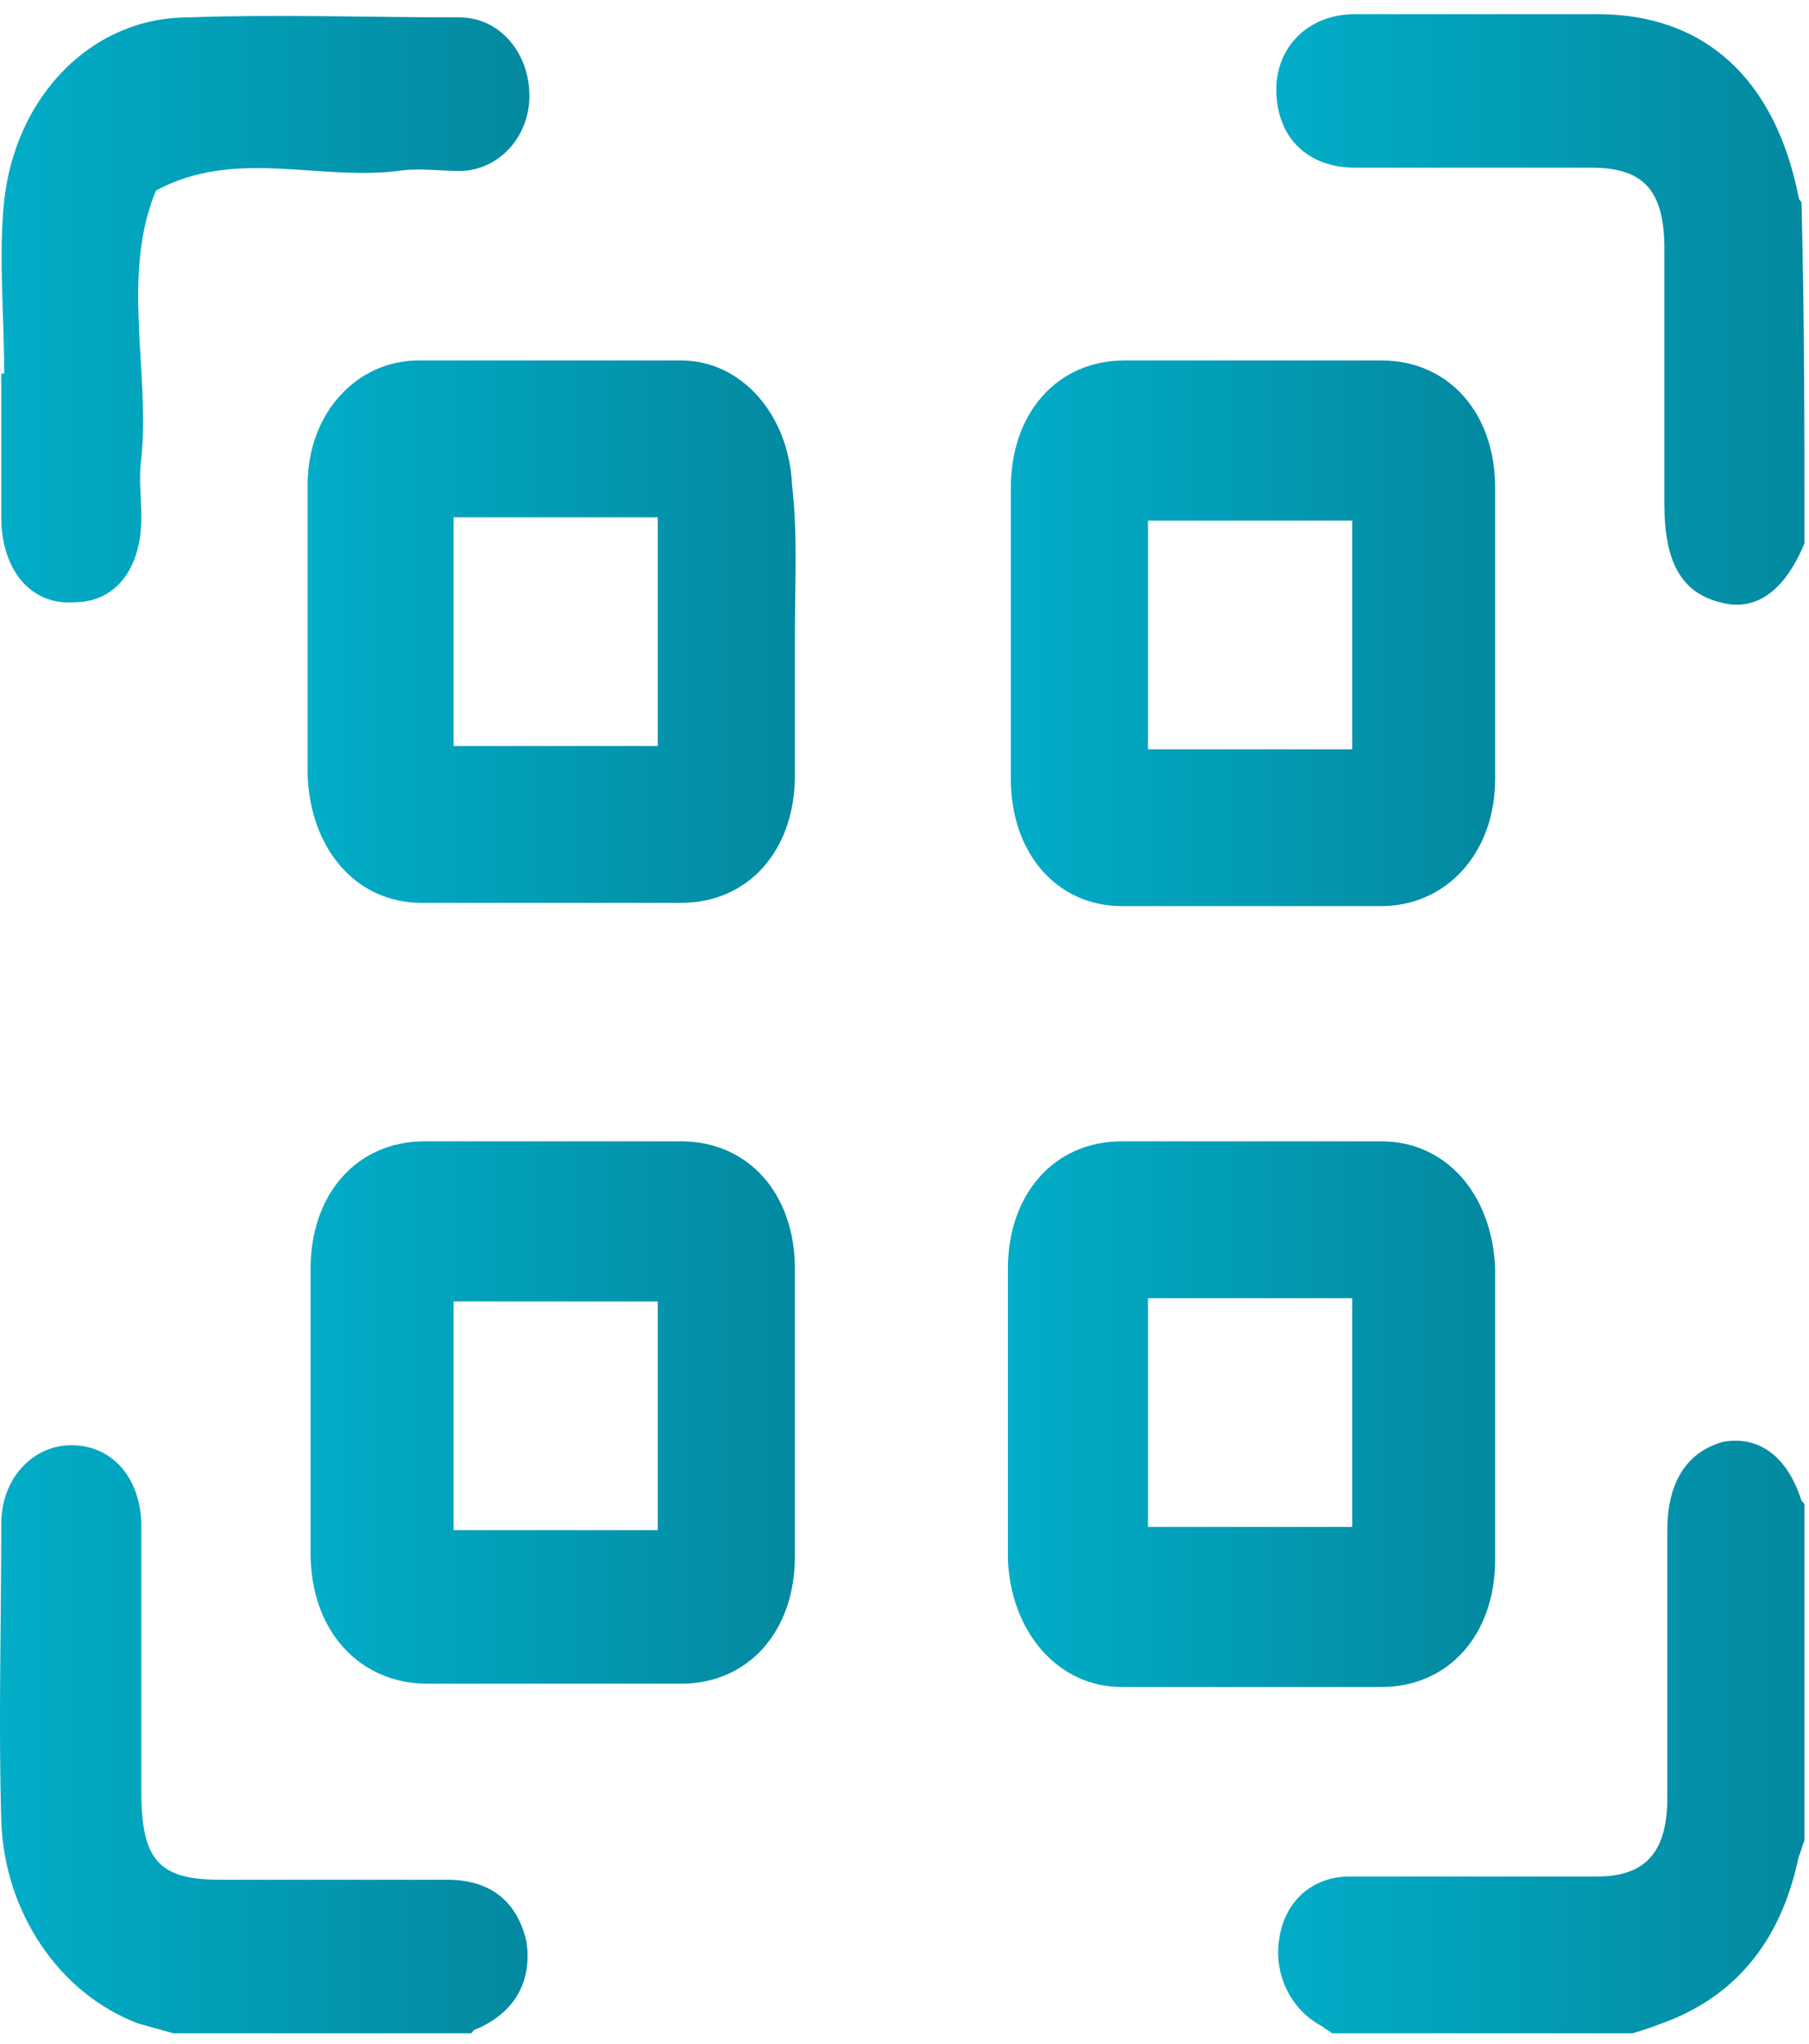
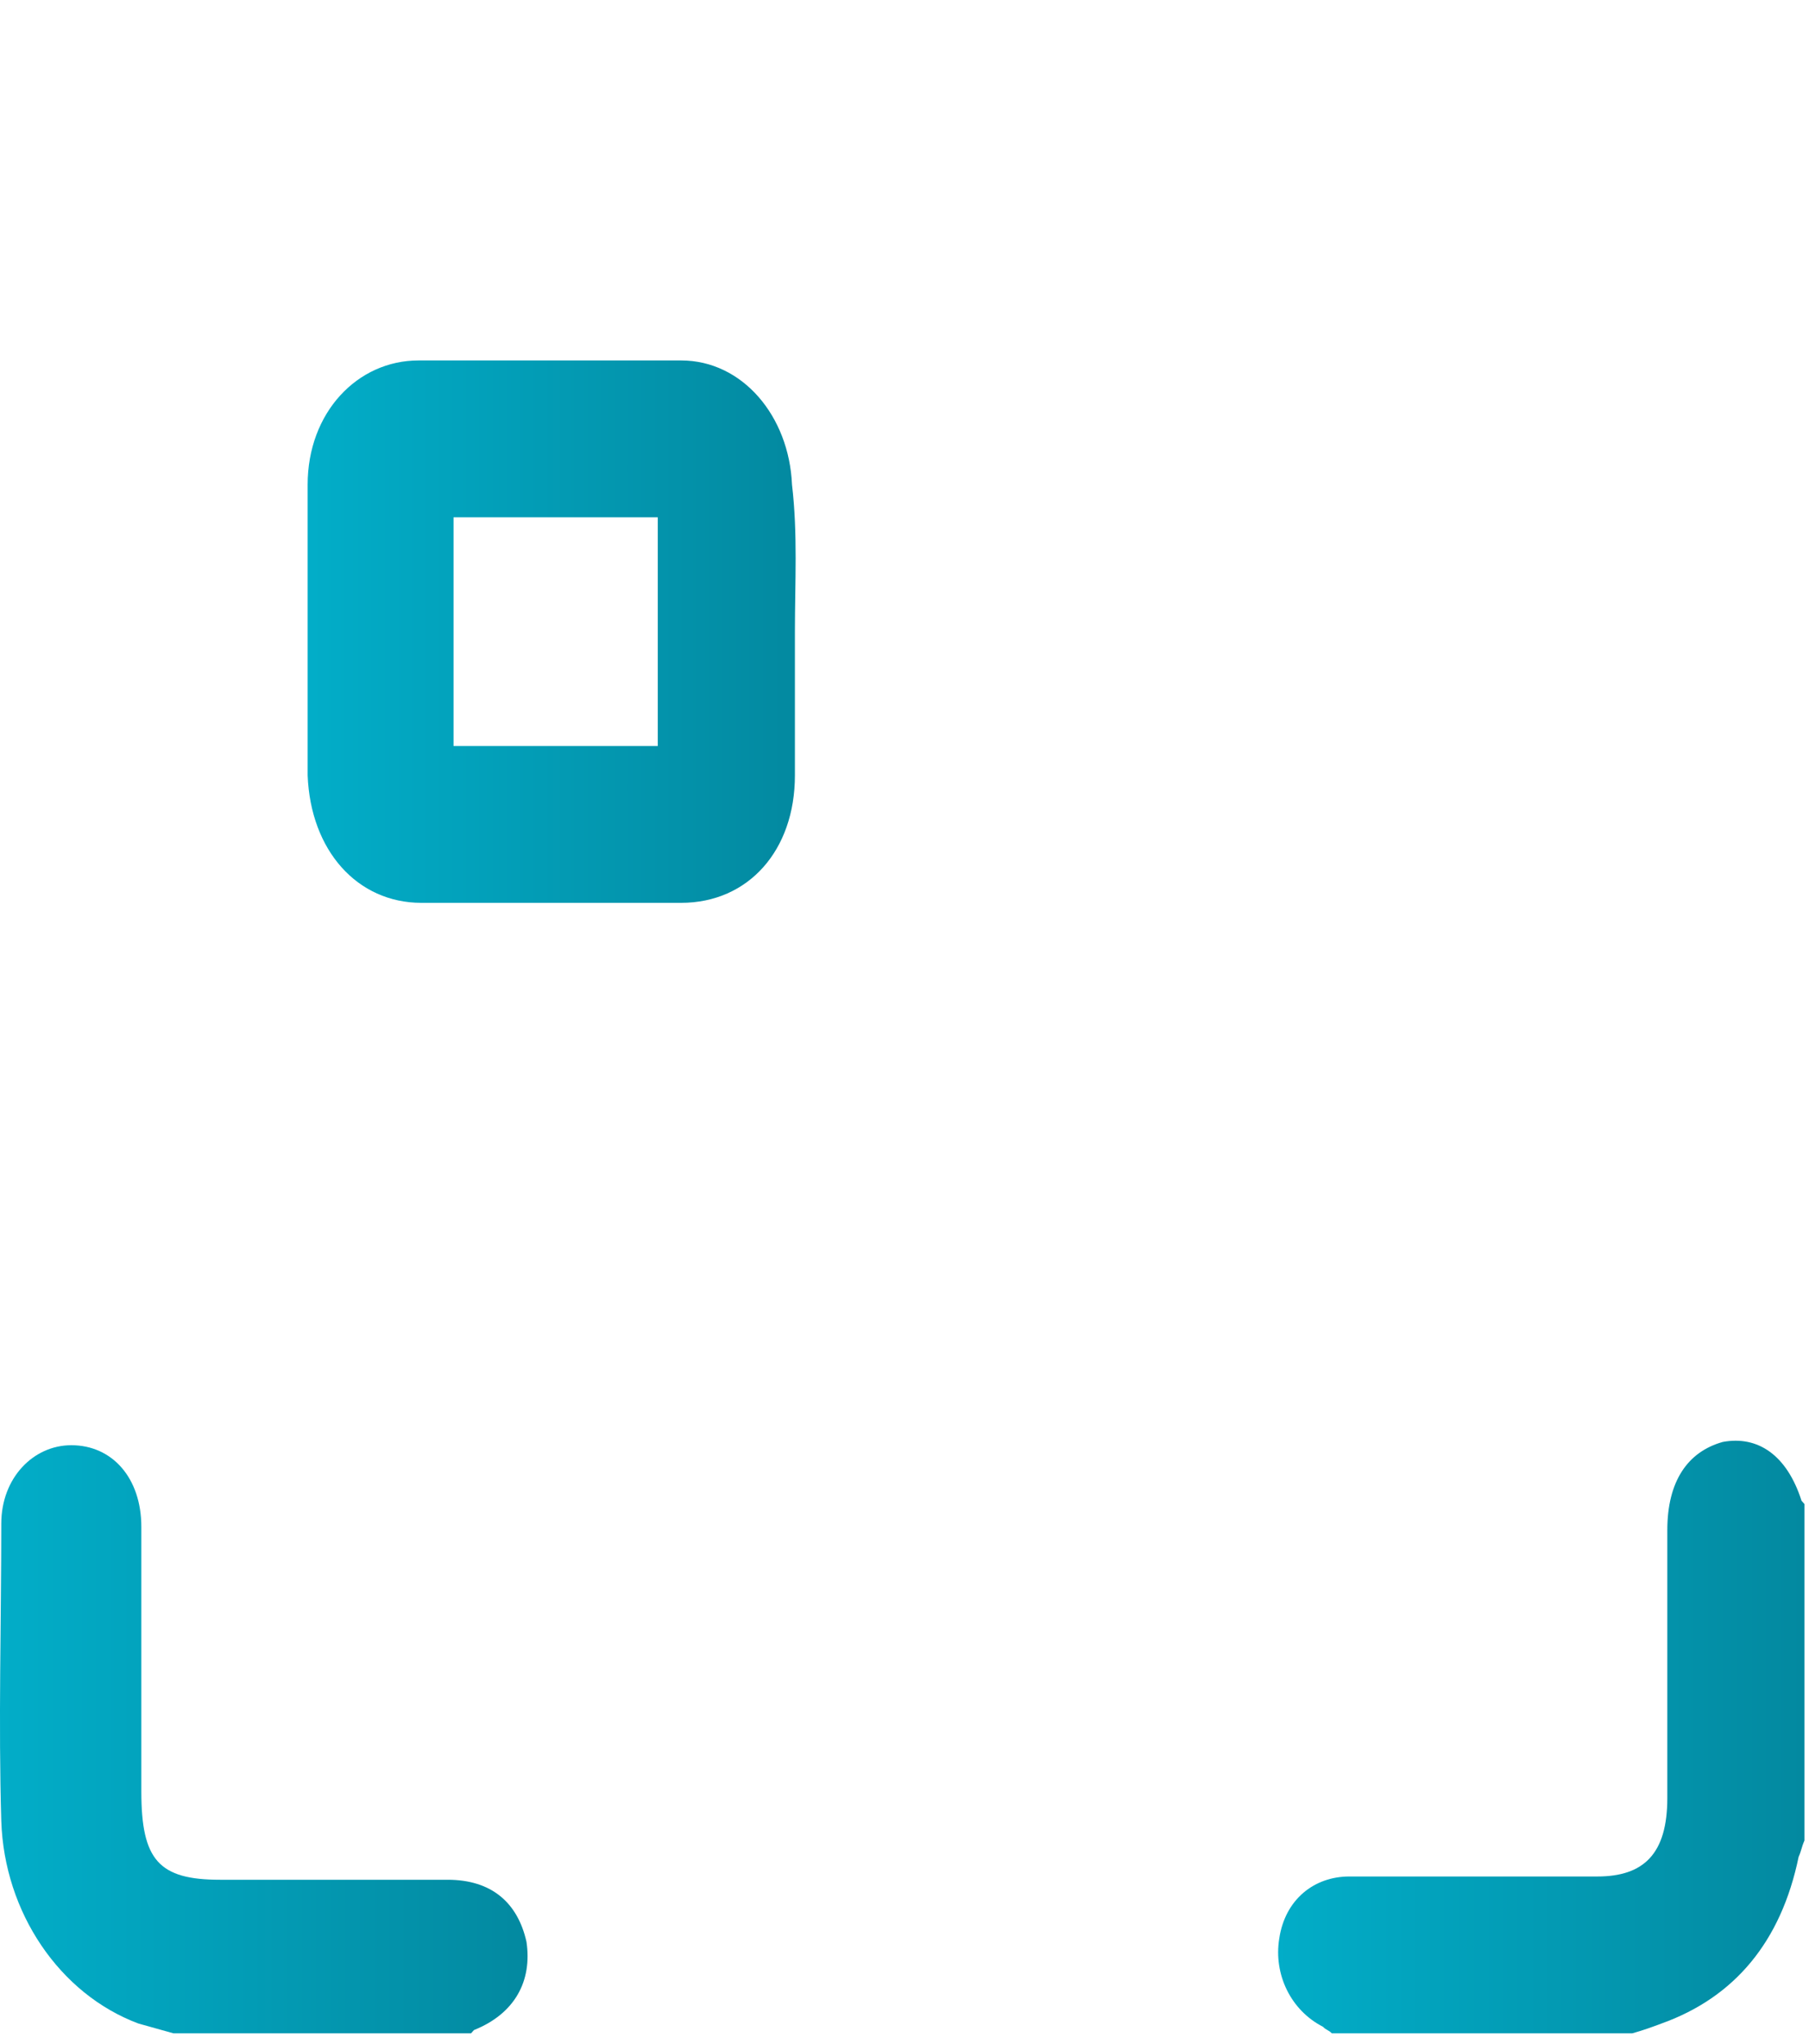
<svg xmlns="http://www.w3.org/2000/svg" width="62" height="70" viewBox="0 0 62 70" fill="none">
  <path d="M45.644 69.645C45.544 69.533 45.444 69.533 45.344 69.421C44.244 68.861 43.644 67.63 43.844 66.399C44.044 65.056 45.044 64.273 46.244 64.273C49.044 64.273 51.844 64.273 54.744 64.273C56.344 64.273 57.144 63.49 57.144 61.587C57.144 58.566 57.144 55.432 57.144 52.41C57.144 50.732 57.844 49.725 59.044 49.389C60.244 49.165 61.244 49.837 61.744 51.403L61.844 51.515C61.844 55.32 61.844 59.237 61.844 63.042C61.744 63.266 61.744 63.378 61.644 63.602C61.044 66.511 59.444 68.414 56.944 69.309C56.644 69.421 56.344 69.533 55.944 69.645C52.544 69.645 49.044 69.645 45.644 69.645Z" fill="url(#paint0_linear_29_28)" />
-   <path d="M61.844 18.613C61.144 20.292 60.144 20.963 58.944 20.628C57.644 20.292 57.044 19.285 57.044 17.27C57.044 14.361 57.044 11.451 57.044 8.541C57.044 6.527 56.344 5.744 54.544 5.744C51.844 5.744 49.144 5.744 46.444 5.744C44.844 5.744 43.744 4.736 43.744 3.058C43.744 1.603 44.844 0.484 46.444 0.484C49.244 0.484 51.944 0.484 54.744 0.484C58.444 0.484 60.844 2.722 61.644 6.751C61.644 6.863 61.744 6.863 61.744 6.975C61.844 10.892 61.844 14.697 61.844 18.613Z" fill="url(#paint1_linear_29_28)" />
  <path d="M5.944 69.645C5.544 69.533 5.144 69.421 4.744 69.309C2.044 68.302 0.144 65.504 0.044 62.37C-0.056 59.013 0.044 55.544 0.044 52.187C0.044 50.62 1.144 49.501 2.444 49.501C3.844 49.501 4.844 50.62 4.844 52.298C4.844 55.32 4.844 58.342 4.844 61.363C4.844 63.713 5.444 64.385 7.544 64.385C10.144 64.385 12.744 64.385 15.344 64.385C16.844 64.385 17.744 65.168 18.044 66.511C18.244 67.854 17.644 68.973 16.244 69.533L16.144 69.645C12.744 69.645 9.344 69.645 5.944 69.645Z" fill="url(#paint2_linear_29_28)" />
-   <path d="M18.944 39.093C20.444 39.093 21.944 39.093 23.344 39.093C25.644 39.093 27.244 40.884 27.244 43.458C27.244 46.703 27.244 50.06 27.244 53.306C27.244 55.88 25.644 57.67 23.344 57.67C20.444 57.67 17.544 57.67 14.644 57.67C12.344 57.67 10.644 55.88 10.644 53.194C10.644 49.948 10.644 46.703 10.644 43.458C10.644 40.884 12.244 39.093 14.544 39.093C16.044 39.093 17.544 39.093 18.944 39.093ZM22.544 52.41C22.544 49.725 22.544 47.151 22.544 44.577C20.144 44.577 17.844 44.577 15.544 44.577C15.544 47.263 15.544 49.837 15.544 52.41C17.844 52.41 20.144 52.41 22.544 52.41Z" fill="url(#paint3_linear_29_28)" />
-   <path d="M42.744 31.035C41.344 31.035 39.844 31.035 38.444 31.035C36.244 31.035 34.644 29.245 34.644 26.671C34.644 23.314 34.644 20.068 34.644 16.711C34.644 14.137 36.244 12.346 38.544 12.346C41.444 12.346 44.444 12.346 47.344 12.346C49.644 12.346 51.244 14.137 51.244 16.711C51.244 20.068 51.244 23.314 51.244 26.671C51.244 29.245 49.544 31.035 47.344 31.035C45.744 31.035 44.244 31.035 42.744 31.035ZM46.344 25.664C46.344 22.978 46.344 20.404 46.344 17.83C43.944 17.83 41.644 17.83 39.344 17.83C39.344 20.516 39.344 23.09 39.344 25.664C41.744 25.664 44.044 25.664 46.344 25.664Z" fill="url(#paint4_linear_29_28)" />
-   <path d="M34.544 48.382C34.544 46.703 34.544 45.136 34.544 43.458C34.544 40.884 36.144 39.093 38.444 39.093C41.444 39.093 44.344 39.093 47.344 39.093C49.544 39.093 51.144 40.884 51.244 43.458C51.244 46.815 51.244 50.06 51.244 53.418C51.244 55.992 49.644 57.782 47.344 57.782C44.344 57.782 41.444 57.782 38.444 57.782C36.244 57.782 34.644 55.88 34.544 53.418C34.544 53.306 34.544 53.306 34.544 53.194C34.544 51.627 34.544 49.948 34.544 48.382ZM39.344 52.298C41.744 52.298 44.044 52.298 46.344 52.298C46.344 49.613 46.344 47.039 46.344 44.465C43.944 44.465 41.644 44.465 39.344 44.465C39.344 47.151 39.344 49.725 39.344 52.298Z" fill="url(#paint5_linear_29_28)" />
  <path d="M27.244 21.635C27.244 23.314 27.244 24.992 27.244 26.559C27.244 29.133 25.644 30.924 23.344 30.924C20.344 30.924 17.444 30.924 14.444 30.924C12.244 30.924 10.644 29.133 10.544 26.559C10.544 23.202 10.544 19.844 10.544 16.599C10.544 14.137 12.244 12.346 14.344 12.346C17.344 12.346 20.344 12.346 23.344 12.346C25.444 12.346 27.044 14.249 27.144 16.599C27.344 18.278 27.244 19.956 27.244 21.635ZM22.544 17.718C20.144 17.718 17.844 17.718 15.544 17.718C15.544 20.404 15.544 22.978 15.544 25.552C17.944 25.552 20.244 25.552 22.544 25.552C22.544 22.978 22.544 20.404 22.544 17.718Z" fill="url(#paint6_linear_29_28)" />
-   <path d="M0.144 12.794C0.144 10.78 -0.056 8.765 0.144 6.863C0.544 3.282 3.144 0.596 6.444 0.596C9.544 0.484 12.644 0.596 15.744 0.596C17.144 0.596 18.144 1.827 18.144 3.282C18.144 4.736 17.044 5.856 15.744 5.856C15.044 5.856 14.344 5.744 13.644 5.856C10.844 6.191 8.044 5.072 5.344 6.527C4.144 9.437 5.144 12.682 4.844 15.704C4.744 16.375 4.844 17.047 4.844 17.718C4.844 19.509 3.944 20.628 2.544 20.628C1.044 20.74 0.044 19.509 0.044 17.718C0.044 16.04 0.044 14.361 0.044 12.794H0.144Z" fill="url(#paint7_linear_29_28)" />
  <defs>
    <linearGradient id="paint0_linear_29_28" x1="43.738" y1="59.513" x2="61.801" y2="59.513" gradientUnits="userSpaceOnUse">
      <stop stop-color="#02ADC8" />
      <stop offset="1" stop-color="#0389A0" />
    </linearGradient>
    <linearGradient id="paint1_linear_29_28" x1="43.75" y1="10.611" x2="61.801" y2="10.611" gradientUnits="userSpaceOnUse">
      <stop stop-color="#02ADC8" />
      <stop offset="1" stop-color="#0389A0" />
    </linearGradient>
    <linearGradient id="paint2_linear_29_28" x1="0.044" y1="59.521" x2="18.111" y2="59.521" gradientUnits="userSpaceOnUse">
      <stop stop-color="#02ADC8" />
      <stop offset="1" stop-color="#0389A0" />
    </linearGradient>
    <linearGradient id="paint3_linear_29_28" x1="10.656" y1="48.433" x2="27.293" y2="48.433" gradientUnits="userSpaceOnUse">
      <stop stop-color="#02ADC8" />
      <stop offset="1" stop-color="#0389A0" />
    </linearGradient>
    <linearGradient id="paint4_linear_29_28" x1="34.553" y1="21.685" x2="51.193" y2="21.685" gradientUnits="userSpaceOnUse">
      <stop stop-color="#02ADC8" />
      <stop offset="1" stop-color="#0389A0" />
    </linearGradient>
    <linearGradient id="paint5_linear_29_28" x1="34.557" y1="48.433" x2="51.193" y2="48.433" gradientUnits="userSpaceOnUse">
      <stop stop-color="#02ADC8" />
      <stop offset="1" stop-color="#0389A0" />
    </linearGradient>
    <linearGradient id="paint6_linear_29_28" x1="10.652" y1="21.684" x2="27.291" y2="21.684" gradientUnits="userSpaceOnUse">
      <stop stop-color="#02ADC8" />
      <stop offset="1" stop-color="#0389A0" />
    </linearGradient>
    <linearGradient id="paint7_linear_29_28" x1="0.057" y1="10.592" x2="18.097" y2="10.592" gradientUnits="userSpaceOnUse">
      <stop stop-color="#02ADC8" />
      <stop offset="1" stop-color="#0389A0" />
    </linearGradient>
  </defs>
</svg>